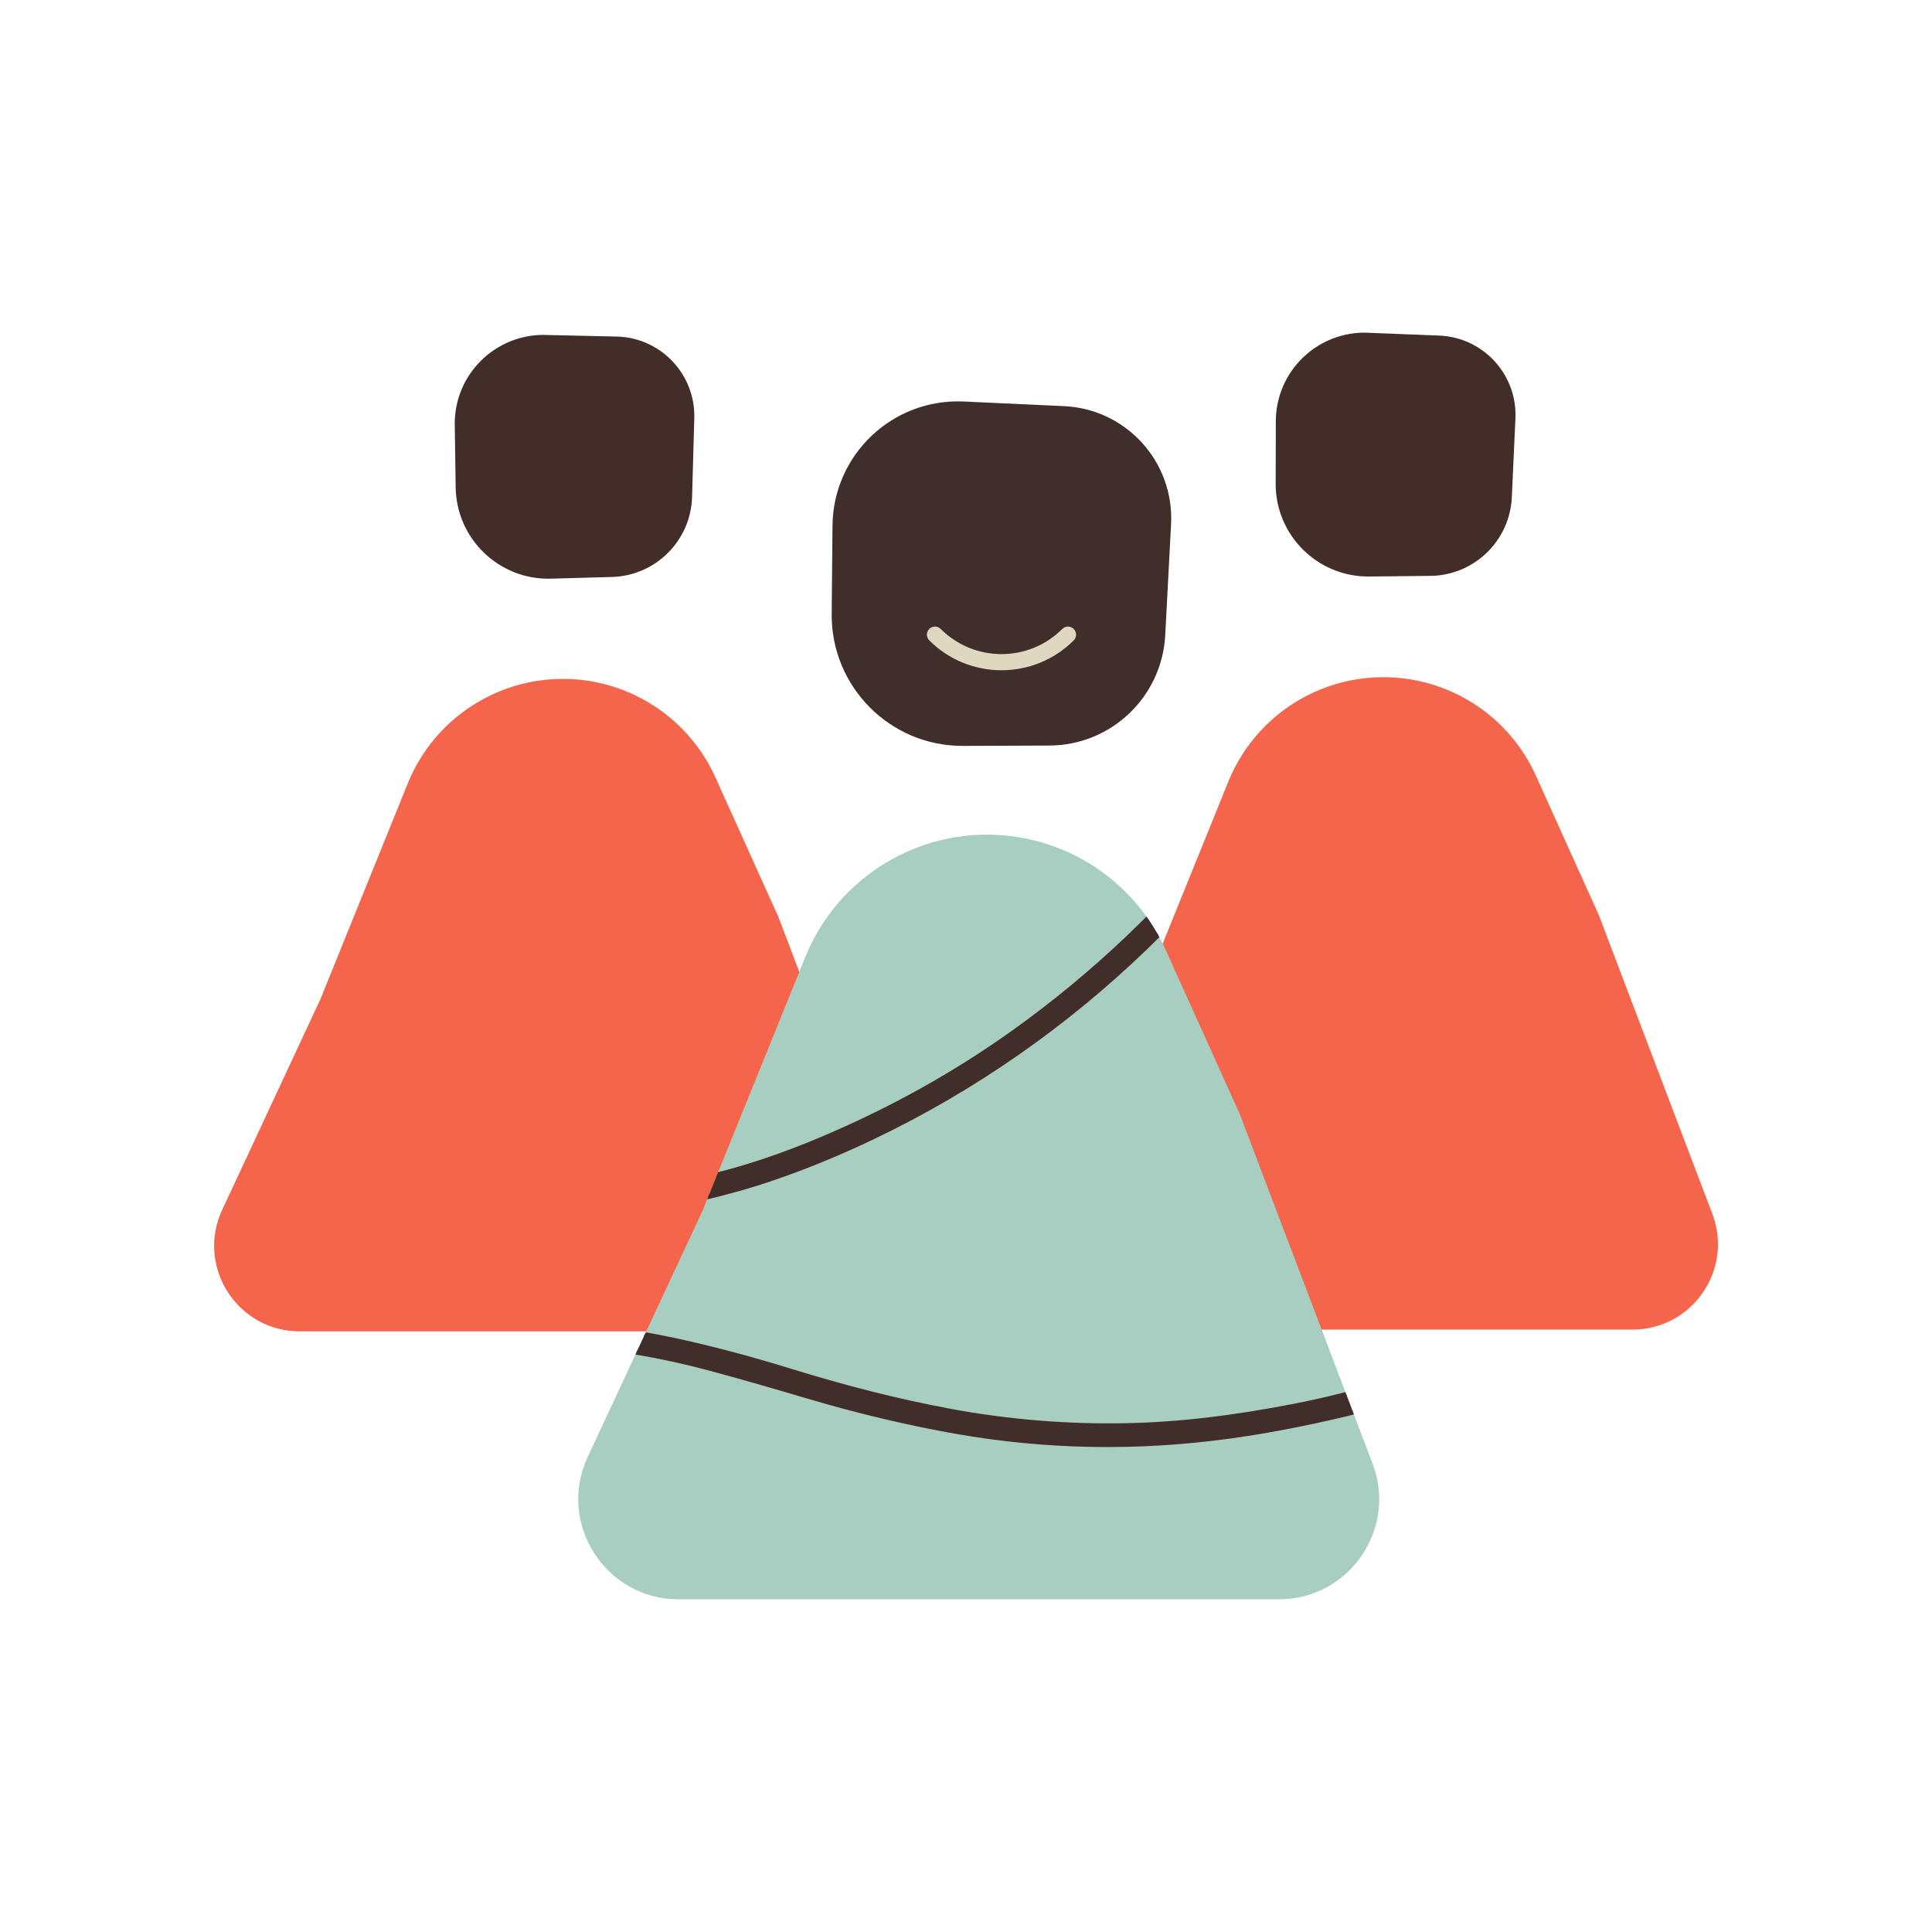
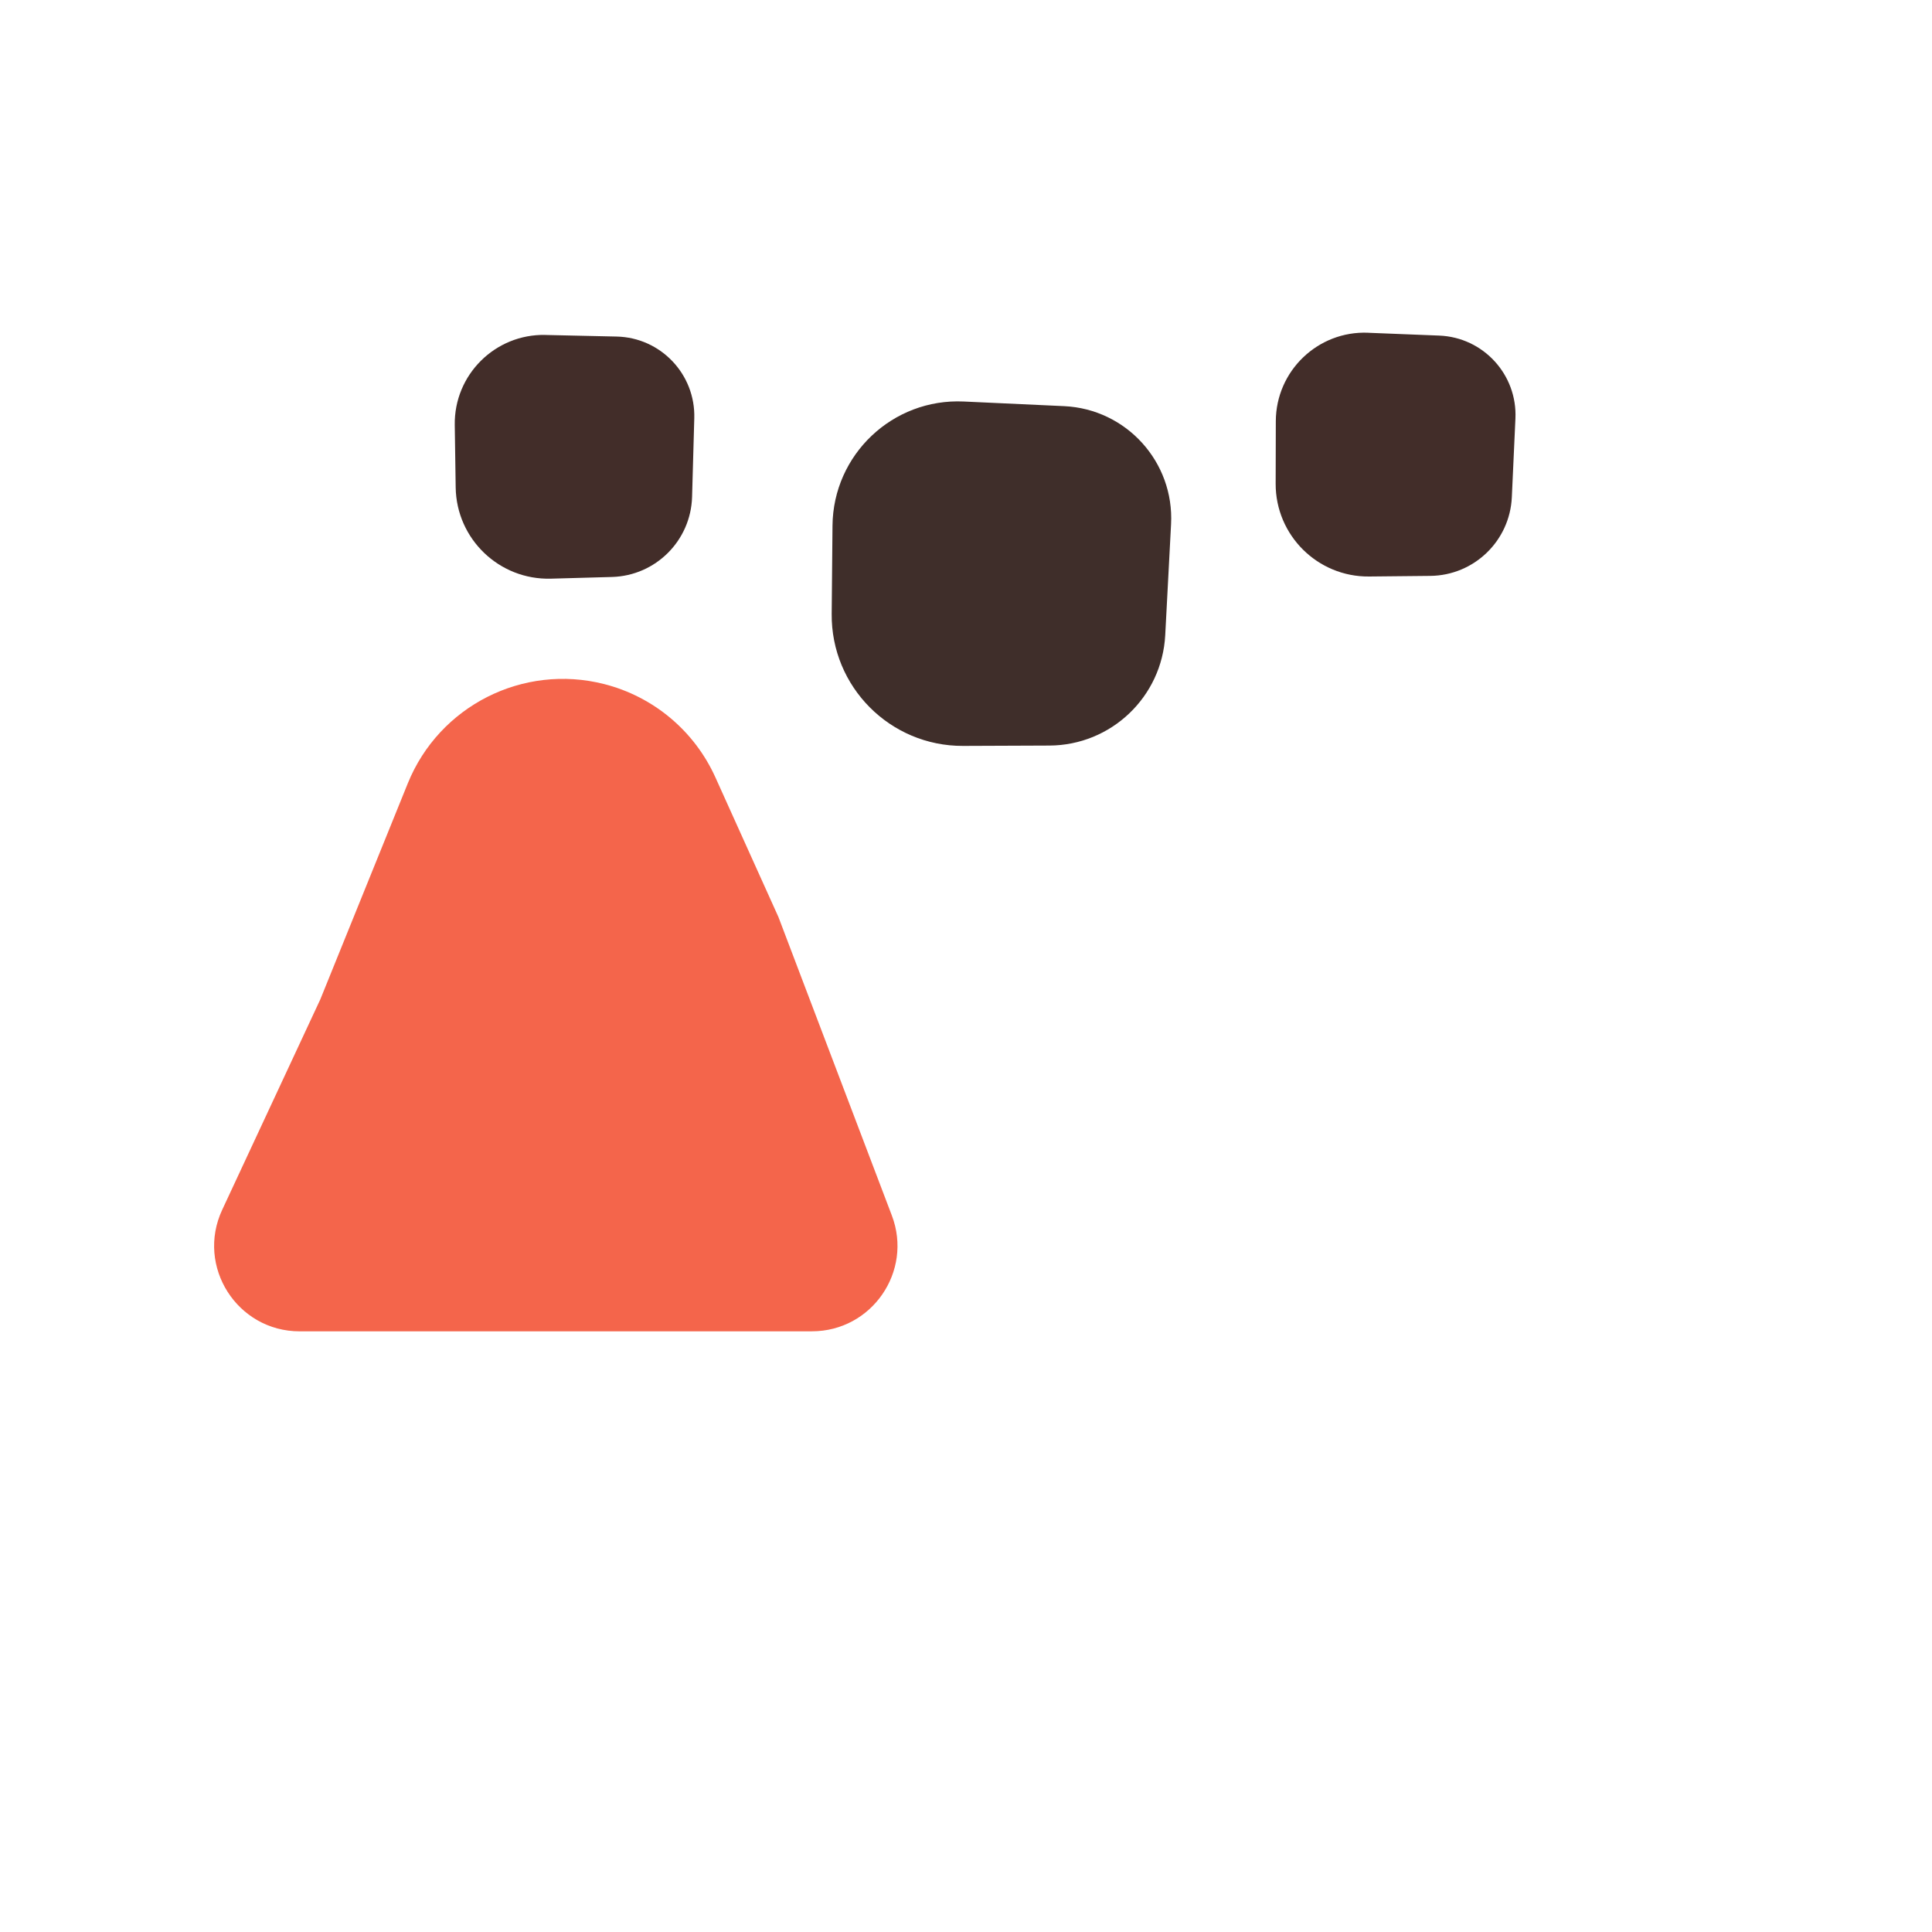
<svg xmlns="http://www.w3.org/2000/svg" id="Capa_1" data-name="Capa 1" viewBox="0 0 500 500">
  <defs>
    <style>      .cls-1 {        clip-path: url(#clippath);      }      .cls-2 {        fill: none;      }      .cls-2, .cls-3, .cls-4, .cls-5, .cls-6, .cls-7, .cls-8 {        stroke-width: 0px;      }      .cls-3 {        fill: #422d29;      }      .cls-4 {        fill: #e0d7c0;      }      .cls-5 {        fill: #3f2e2a;      }      .cls-6 {        fill: #f4654b;      }      .cls-7 {        fill: #a7cec0;      }      .cls-8 {        fill: #422d29;      }    </style>
    <clipPath id="clippath">
-       <path class="cls-2" d="M330.99,413.9c18.15,0,30.68-18.17,24.23-35.13l-10.64-27.99-19.66-51.74-4.09-10.78-19.13-42.38c-6.35-14.07-18.76-24.49-33.73-28.3h0c-24.6-6.27-50.05,6.6-59.58,30.13l-26.52,65.49-29.76,63.82c-8.01,17.18,4.53,36.88,23.49,36.88h155.39Z" />
-     </clipPath>
+       </clipPath>
  </defs>
  <rect class="cls-2" width="500" height="500" />
  <g>
    <g>
      <path class="cls-6" d="M210.13,344.54c15.48,0,26.18-15.5,20.68-29.97l-9.08-23.89-16.77-44.14-3.49-9.19-16.32-36.16c-5.42-12.01-16.01-20.9-28.78-24.15h0c-20.99-5.35-42.71,5.63-50.84,25.71l-22.63,55.88-25.39,54.46c-6.84,14.66,3.87,31.46,20.05,31.46h132.59Z" />
      <path class="cls-8" d="M141.17,86.69l18.41.41c11.4.25,20.42,9.74,20.1,21.14l-.57,20.35c-.32,11.32-9.42,20.41-20.73,20.73l-15.81.44c-13.35.37-24.44-10.24-24.64-23.6l-.24-16.16c-.2-13.02,10.46-23.6,23.48-23.32Z" />
    </g>
    <g>
-       <path class="cls-6" d="M422.47,344.1c15.48,0,26.18-15.5,20.68-29.97l-9.08-23.89-16.77-44.14-3.49-9.19-16.32-36.16c-5.42-12.01-16.01-20.9-28.78-24.15h0c-20.99-5.35-42.71,5.63-50.84,25.71l-22.63,55.88-25.39,54.46c-6.84,14.66,3.87,31.46,20.05,31.46h132.59Z" />
      <path class="cls-8" d="M354.07,86.12l18.4.73c11.4.45,20.25,10.1,19.72,21.49l-.93,20.34c-.52,11.31-9.78,20.24-21.1,20.36l-15.81.16c-13.36.14-24.25-10.67-24.21-24.03l.04-16.16c.04-13.02,10.88-23.42,23.89-22.9Z" />
    </g>
    <g>
-       <path class="cls-7" d="M330.99,413.9c18.15,0,30.68-18.17,24.23-35.13l-10.64-27.99-19.66-51.74-4.09-10.78-19.13-42.38c-6.35-14.07-18.76-24.49-33.73-28.3h0c-24.6-6.27-50.05,6.6-59.58,30.13l-26.52,65.49-29.76,63.82c-8.01,17.18,4.53,36.88,23.49,36.88h155.39Z" />
      <path class="cls-5" d="M249.41,103.91l25.99,1.2c16.1.75,28.51,14.45,27.67,30.54l-1.51,28.73c-.84,15.97-14,28.51-29.99,28.57l-22.34.09c-18.87.07-34.16-15.3-33.99-34.17l.21-22.83c.17-18.4,15.58-32.98,33.96-32.13Z" />
-       <path class="cls-4" d="M259.18,173.46c-6.77,0-13.54-2.58-18.69-7.73-.82-.82-.82-2.14,0-2.96s2.14-.82,2.96,0c8.68,8.68,22.79,8.68,31.47,0,.82-.82,2.14-.82,2.96,0s.82,2.14,0,2.96c-5.15,5.15-11.92,7.73-18.69,7.73Z" />
      <g class="cls-1">
        <g>
          <path class="cls-5" d="M-19.75,410.66c.58-.42,1.18-.8,1.72-1.25,3.35-2.79,6.69-5.58,10.02-8.39,7.22-6.08,14.69-11.83,22.43-17.2,14.59-10.12,29.94-18.89,46.19-26.07,5.69-2.51,11.52-4.64,17.45-6.54,7.78-2.49,15.72-4.3,23.76-5.64,6.06-1.02,12.17-1.71,18.29-2.21,6.48-.52,12.97-.8,19.47-.67,11.82.24,23.49,1.68,35.04,4.18,10.13,2.19,20.13,4.9,30.02,7.96,13.53,4.18,27.19,7.73,41.12,10.32,15.15,2.82,30.42,4.08,45.81,3.76,7-.15,13.98-.66,20.94-1.48,7.46-.88,14.86-2.09,22.23-3.51,11.88-2.29,23.49-5.53,34.85-9.72,13.7-5.05,26.95-11.04,39.56-18.42,10.25-6,19.93-12.83,29.21-20.23,4.3-3.43,8.6-6.86,12.76-10.45,5.36-4.62,10.63-9.32,15.84-14.11,9.34-8.59,17.66-18.09,25.14-28.34,1.35-1.84,2.76-3.64,4.14-5.45.44,2.1.87,4.2,1.31,6.3-3.56,5.09-7.39,9.98-11.42,14.7-3.76,4.4-7.71,8.64-11.86,12.67-14.17,13.76-29.29,26.39-45.3,37.94-13.96,10.06-28.94,18.31-44.81,24.97-7.45,3.13-14.99,5.99-22.67,8.46-5.44,1.75-10.96,3.25-16.54,4.52-8.86,2.01-17.77,3.72-26.76,4.96-23.67,3.25-47.27,2.92-70.82-1.25-12.89-2.28-25.58-5.33-38.13-9.04-8.56-2.53-17.13-5.03-25.75-7.34-12.31-3.3-24.82-5.47-37.56-6.19-7.85-.45-15.7-.32-23.54.26-7.78.57-15.49,1.56-23.17,2.89-5.64.97-11.18,2.39-16.67,4.01-4.59,1.35-9.12,2.88-13.59,4.62-7.53,2.94-14.81,6.41-21.95,10.17-14.18,7.48-27.72,15.97-40.35,25.85-7.93,6.2-15.84,12.44-23.36,19.16-.57.51-1.05,1.2-1.92,1.28-.38-1.82-.76-3.64-1.14-5.46Z" />
          <path class="cls-3" d="M-19.08,416.75l-1.32-6.34.31-.22c.19-.13.37-.27.56-.4.38-.27.77-.53,1.13-.83,3.35-2.79,6.69-5.58,10.02-8.39,7.34-6.18,14.91-11.98,22.48-17.23,14.94-10.36,30.52-19.16,46.29-26.13,5.23-2.31,10.96-4.46,17.5-6.56,7.34-2.35,15.14-4.21,23.84-5.66,5.68-.95,11.68-1.68,18.34-2.22,7.07-.57,13.45-.79,19.53-.67,11.54.23,23.37,1.64,35.15,4.19,9.57,2.07,19.41,4.68,30.07,7.97,14.63,4.52,28.06,7.89,41.05,10.31,15.09,2.81,30.46,4.07,45.7,3.75,6.74-.14,13.77-.64,20.88-1.47,6.9-.81,14.16-1.96,22.19-3.51,11.77-2.27,23.46-5.53,34.76-9.69,14.65-5.4,27.56-11.41,39.47-18.37,9.66-5.65,19.19-12.25,29.14-20.18,3.96-3.16,8.45-6.74,12.75-10.44,5.23-4.51,10.55-9.25,15.83-14.1,8.95-8.22,17.38-17.73,25.07-28.25.93-1.28,1.9-2.53,2.86-3.78l2.06-2.69,1.62,7.8-.14.21c-3.41,4.88-7.27,9.84-11.46,14.74-3.86,4.52-7.86,8.79-11.9,12.71-14.02,13.61-29.28,26.4-45.37,37.99-13.61,9.81-28.72,18.24-44.93,25.04-8.02,3.37-15.46,6.14-22.72,8.48-5.35,1.72-10.93,3.25-16.59,4.53-9.63,2.19-18.4,3.81-26.81,4.97-23.89,3.28-47.78,2.86-71-1.25-12.54-2.22-25.39-5.27-38.19-9.06-8.19-2.42-16.97-4.99-25.74-7.34-12.71-3.41-25.3-5.48-37.44-6.17-7.49-.42-15.39-.34-23.47.26-7.41.55-15.19,1.51-23.12,2.88-5.01.86-10.28,2.13-16.6,3.99-4.71,1.39-9.27,2.94-13.54,4.61-6.88,2.69-14.04,6.01-21.89,10.15-15.08,7.96-28.26,16.39-40.27,25.79-8.4,6.57-15.95,12.54-23.33,19.13-.11.1-.22.21-.34.32-.46.45-1.03,1.02-1.92,1.11l-.52.05ZM-19.1,410.92l.93,4.45c.25-.14.47-.36.71-.61.13-.12.25-.25.38-.36,7.41-6.62,14.97-12.6,23.39-19.18,12.07-9.44,25.29-17.91,40.44-25.9,7.89-4.16,15.08-7.5,22.01-10.2,4.3-1.68,8.89-3.24,13.63-4.64,6.36-1.87,11.68-3.15,16.73-4.02,7.97-1.37,15.78-2.35,23.23-2.89,8.13-.6,16.08-.69,23.62-.26,12.22.69,24.89,2.78,37.68,6.21,8.78,2.35,17.57,4.92,25.77,7.35,12.76,3.77,25.57,6.81,38.06,9.03,23.1,4.1,46.87,4.52,70.64,1.25,8.38-1.15,17.11-2.77,26.72-4.95,5.62-1.28,11.17-2.79,16.49-4.5,7.23-2.33,14.63-5.09,22.63-8.45,16.12-6.77,31.16-15.15,44.7-24.91,16.04-11.57,31.26-24.31,45.23-37.89,4.01-3.89,7.98-8.14,11.82-12.63,4.11-4.81,7.89-9.67,11.24-14.45l-1-4.8-.51.67c-.96,1.25-1.92,2.49-2.85,3.76-7.73,10.58-16.22,20.15-25.22,28.42-5.28,4.86-10.62,9.61-15.85,14.12-4.31,3.71-8.81,7.3-12.78,10.47-9.99,7.97-19.57,14.6-29.28,20.28-11.97,7-24.94,13.04-39.66,18.46-11.36,4.19-23.11,7.46-34.94,9.74-8.06,1.55-15.34,2.7-22.27,3.52-7.15.84-14.22,1.34-20.99,1.48-15.32.32-30.76-.94-45.93-3.77-13.04-2.42-26.51-5.81-41.18-10.34-10.63-3.28-20.43-5.88-29.97-7.94-11.71-2.53-23.46-3.93-34.93-4.16-6.04-.12-12.39.1-19.42.66-6.63.54-12.6,1.26-18.24,2.21-8.64,1.45-16.38,3.29-23.67,5.62-6.51,2.09-12.19,4.22-17.39,6.51-15.7,6.94-31.21,15.7-46.09,26.02-7.54,5.23-15.07,11.01-22.39,17.17-3.33,2.81-6.68,5.6-10.03,8.39-.38.32-.79.61-1.21.89-.08.06-.16.11-.24.17Z" />
        </g>
        <g>
-           <path class="cls-5" d="M-67.09,266.9c.48.1,1,.11,1.43.32,7.86,3.83,16.06,6.77,24.31,9.61,20.54,7.06,41.09,14.09,61.64,21.11,3.51,1.2,7.08,2.26,10.62,3.38,9.55,3.02,19.24,5.45,29.11,7.17,12.24,2.13,24.48,4.27,36.86,5.45,8.62.82,17.25.88,25.89.25,5.92-.43,11.8-1.13,17.68-1.93,10.91-1.49,21.76-3.31,32.56-5.41,6.67-1.29,13.28-2.84,19.78-4.81,6.71-2.02,13.27-4.46,19.73-7.18,17.57-7.4,34.19-16.55,49.71-27.62,21-14.99,39.55-32.59,55.53-52.88,14.35-18.21,26.43-37.81,36.48-58.7,5.17-10.76,9.94-21.7,14.84-32.58,1.64-3.65,3.31-7.29,4.99-10.92.42-.91.89-1.78,1.34-2.67,1.82-.38,3.64-.76,5.46-1.14.19.41.17.8-.04,1.22-.67,1.34-1.34,2.68-1.96,4.05-4.03,8.92-8.06,17.84-12.07,26.77-5.91,13.17-12.07,26.22-19.27,38.75-14,24.36-30.77,46.59-51.04,66.11-20.84,20.08-44.27,36.45-70.37,48.96-8.44,4.04-17.07,7.64-25.93,10.67-5.88,2.01-11.86,3.71-17.92,5.11-9.61,2.22-19.34,3.85-29.08,5.38-3.6.57-7.2,1.13-10.8,1.65-13.38,1.91-26.8,3.15-40.35,2.3-6.13-.38-12.24-1.01-18.3-1.95-8.39-1.3-16.78-2.66-25.15-4.1-10.93-1.87-21.59-4.8-32.16-8.13-13.76-4.34-27.38-9.09-41.01-13.81-11.47-3.97-22.95-7.94-34.41-11.95-5.06-1.77-10.06-3.69-14.94-5.9-.56-.25-1.12-.73-1.8-.27-.44-2.1-.87-4.2-1.31-6.3Z" />
          <path class="cls-3" d="M110.93,320.16c-3.07,0-6.04-.09-8.96-.27-6.35-.4-12.53-1.06-18.36-1.96-8.47-1.31-16.93-2.69-25.16-4.1-9.52-1.63-19.77-4.22-32.24-8.15-12.69-4-25.46-8.42-37.81-12.7l-3.22-1.12c-11.47-3.97-22.95-7.94-34.41-11.95-5.58-1.95-10.49-3.88-14.99-5.92-.11-.05-.23-.11-.34-.17-.5-.27-.66-.31-.89-.15l-.72.48-1.67-8.02.88.19c.14.03.28.05.43.07.36.05.76.11,1.13.3,8,3.9,16.36,6.87,24.24,9.58,20.54,7.06,41.08,14.09,61.64,21.11,2.5.85,5.06,1.65,7.54,2.42,1.02.32,2.04.64,3.07.96,9.8,3.09,19.56,5.5,29.03,7.15l.38.07c11.9,2.07,24.2,4.21,36.43,5.38,8.39.8,17.07.88,25.79.24,5.17-.38,10.78-.99,17.64-1.93,10.53-1.44,21.48-3.26,32.53-5.4,7.26-1.41,13.71-2.98,19.73-4.79,6.35-1.92,12.78-4.26,19.67-7.16,17.77-7.48,34.46-16.75,49.59-27.56,20.99-14.99,39.63-32.74,55.41-52.77,14.02-17.8,26.27-37.52,36.41-58.59,3.88-8.06,7.59-16.37,11.18-24.4,1.22-2.72,2.43-5.44,3.66-8.16,1.64-3.65,3.31-7.29,4.99-10.93.29-.63.61-1.25.92-1.86l.55-1.08,6.19-1.29.19.42c.27.57.25,1.14-.05,1.73-.65,1.29-1.33,2.66-1.95,4.03-4.03,8.92-8.06,17.84-12.07,26.76-5.28,11.77-11.7,25.58-19.3,38.8-14.51,25.24-31.71,47.52-51.14,66.24-20.93,20.17-44.66,36.68-70.52,49.07-8.72,4.18-17.46,7.77-25.99,10.69-5.8,1.99-11.85,3.71-17.98,5.12-9.73,2.24-19.74,3.91-29.12,5.39l-.85.13c-3.32.52-6.64,1.04-9.96,1.52-12.21,1.75-22.29,2.58-31.51,2.58ZM-65.2,272.42c.47,0,.87.21,1.18.38.09.05.18.1.28.14,4.47,2.02,9.35,3.94,14.9,5.88,11.46,4,22.93,7.97,34.41,11.94l3.22,1.12c12.34,4.28,25.11,8.7,37.78,12.69,12.42,3.92,22.62,6.5,32.08,8.11,8.22,1.41,16.68,2.78,25.14,4.09,5.79.9,11.93,1.55,18.25,1.95,11.63.73,24.04.02,40.23-2.3,3.32-.48,6.63-1,9.95-1.52l.85-.13c9.35-1.47,19.35-3.14,29.04-5.37,6.09-1.4,12.1-3.12,17.87-5.09,8.49-2.91,17.19-6.49,25.87-10.64,25.75-12.34,49.38-28.78,70.22-48.86,19.35-18.64,36.49-40.84,50.94-65.98,7.57-13.17,13.98-26.95,19.25-38.69,4.01-8.93,8.04-17.85,12.07-26.77.63-1.39,1.32-2.77,1.97-4.07.05-.1.08-.18.1-.27l-4.6.96-.3.59c-.31.6-.62,1.2-.9,1.82-1.67,3.63-3.34,7.27-4.98,10.92-1.22,2.72-2.44,5.44-3.65,8.16-3.59,8.04-7.31,16.36-11.19,24.43-10.17,21.15-22.47,40.93-36.55,58.81-15.85,20.12-34.57,37.95-55.65,53-15.21,10.86-31.97,20.17-49.82,27.69-6.92,2.91-13.39,5.27-19.78,7.2-6.06,1.83-12.55,3.41-19.84,4.82-11.08,2.15-22.04,3.97-32.6,5.41-6.89.94-12.52,1.56-17.72,1.94-8.78.64-17.52.56-25.98-.25-12.27-1.17-24.6-3.32-36.52-5.39l-.39-.07c-9.52-1.66-19.34-4.07-29.18-7.19-1.02-.32-2.04-.64-3.06-.96-2.49-.77-5.06-1.57-7.57-2.43-20.55-7.02-41.1-14.05-61.64-21.11-7.92-2.72-16.32-5.71-24.37-9.63-.12-.06-.27-.1-.42-.13l1,4.81s.09,0,.14,0Z" />
        </g>
      </g>
    </g>
  </g>
</svg>